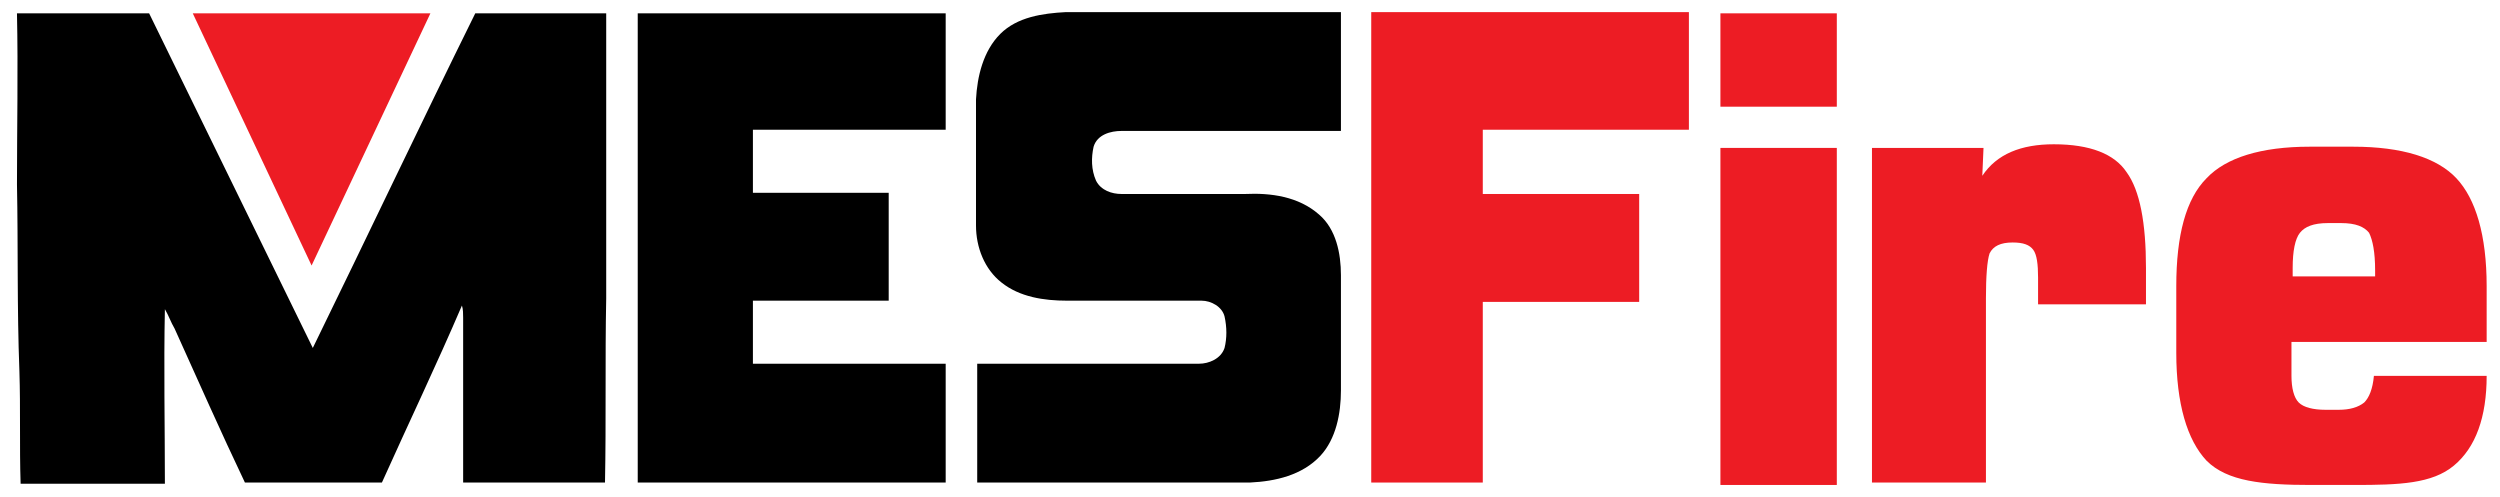
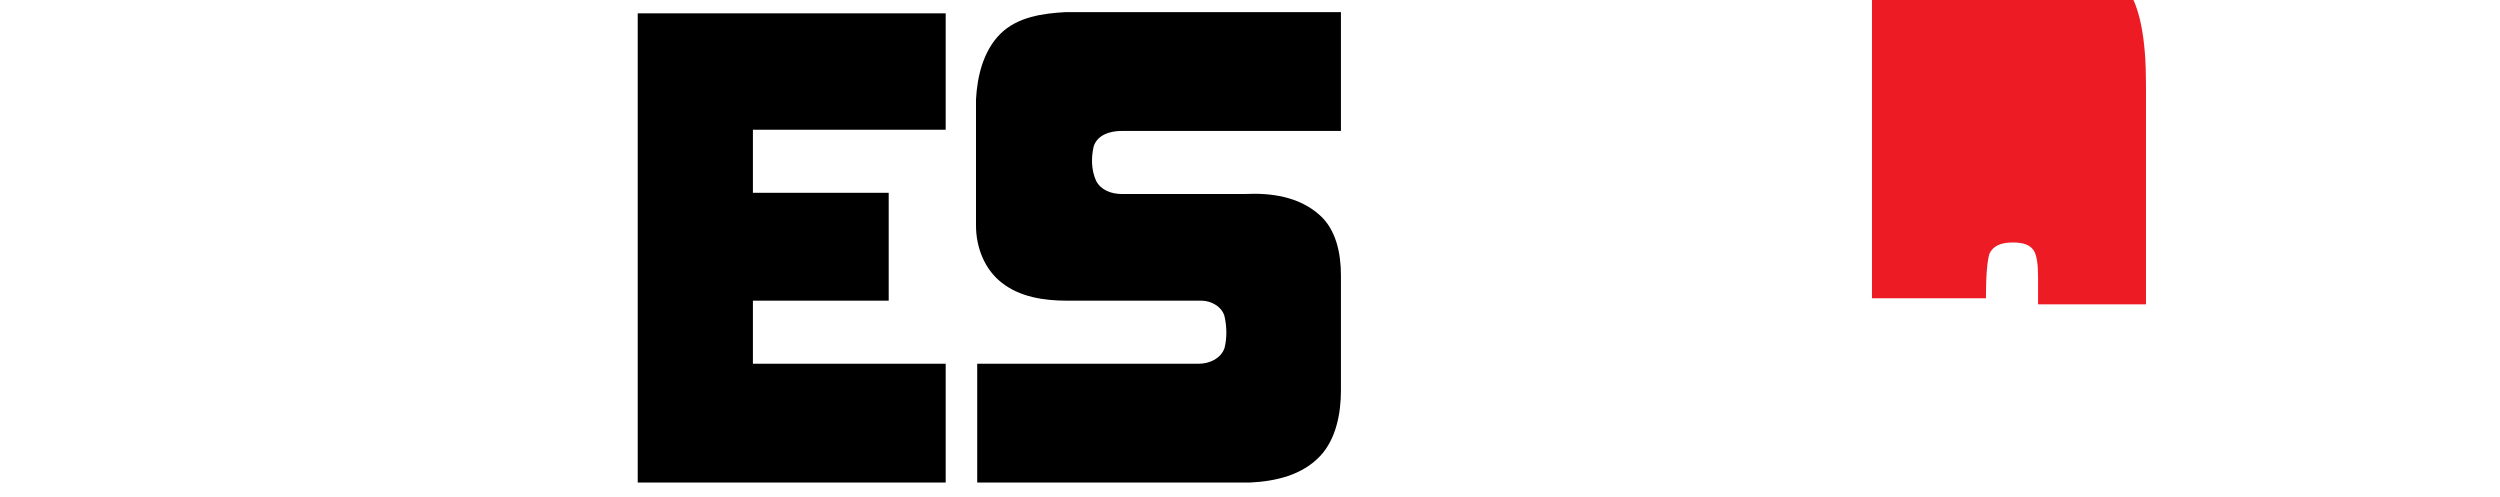
<svg xmlns="http://www.w3.org/2000/svg" version="1.1" id="Layer_1" x="0px" y="0px" viewBox="0 0 206.2 41" style="enable-background:new 0 0 206.2 41;" xml:space="preserve">
  <style type="text/css">
	.Arched_x0020_Green{fill:url(#SVGID_1_);stroke:#FFFFFF;stroke-width:0.25;stroke-miterlimit:1;}
	.st0{fill:#ED1C24;}
</style>
  <linearGradient id="SVGID_1_" gradientUnits="userSpaceOnUse" x1="-185.472" y1="415.008" x2="-184.765" y2="414.301">
    <stop offset="0" style="stop-color:#20AC4B" />
    <stop offset="0.983" style="stop-color:#19361A" />
  </linearGradient>
-   <polygon class="st0" points="139.3,10.7 122.3,10.7 122.3,16 135.2,16 135.2,24.9 122.3,24.9 122.3,39.8 113.1,39.8 113.1,1   139.3,1 " />
-   <path class="st0" d="M151.5,8.8h-9.6l0-7.7h9.6L151.5,8.8z M151.5,40h-9.6l0-27.8h9.6L151.5,40z" />
-   <path class="st0" d="M177,25.1h-8.9v-2.2c0-1.1-0.1-1.9-0.4-2.3c-0.3-0.4-0.8-0.6-1.7-0.6c-1,0-1.6,0.3-1.9,0.9  c-0.2,0.6-0.3,1.9-0.3,3.7l0,15.2h-9.4l0-27.6h9.2l-0.1,2.3c1.2-1.8,3.2-2.6,5.9-2.6c3,0,5,0.8,6,2.3c1.1,1.5,1.6,4.2,1.6,7.9V25.1z  " />
-   <path class="st0" d="M205.2,28.2H189V31c0,1,0.2,1.8,0.6,2.2c0.4,0.4,1.2,0.6,2.2,0.6h1.1c0.9,0,1.6-0.2,2.1-0.6  c0.4-0.4,0.7-1.1,0.8-2.2h9.3c0,3.4-0.9,5.9-2.7,7.4c-1.8,1.5-4.5,1.6-8.2,1.6h-3.6c-4,0-6.9-0.3-8.6-2c-1.6-1.7-2.5-4.7-2.5-8.9  v-5.5c0-4.2,0.8-7.2,2.5-8.9c1.6-1.7,4.5-2.6,8.5-2.6h3.6c4,0,6.9,0.9,8.5,2.6c1.6,1.7,2.5,4.7,2.5,8.9V28.2z M195.9,22.7v-0.4  c0-1.5-0.2-2.5-0.5-3.1c-0.4-0.5-1.1-0.8-2.3-0.8h-1.1c-1.2,0-1.9,0.3-2.3,0.8c-0.4,0.5-0.6,1.5-0.6,2.9v0.7H195.9z" />
+   <path class="st0" d="M177,25.1h-8.9v-2.2c0-1.1-0.1-1.9-0.4-2.3c-0.3-0.4-0.8-0.6-1.7-0.6c-1,0-1.6,0.3-1.9,0.9  c-0.2,0.6-0.3,1.9-0.3,3.7h-9.4l0-27.6h9.2l-0.1,2.3c1.2-1.8,3.2-2.6,5.9-2.6c3,0,5,0.8,6,2.3c1.1,1.5,1.6,4.2,1.6,7.9V25.1z  " />
  <path d="M82.5,2.8C83.9,1.4,86,1.1,87.9,1c7.6,0,15.1,0,22.7,0c0,3.3,0,6.5,0,9.8c-6,0-12.1,0-18.1,0c-0.9,0-2,0.3-2.3,1.3  C90,13,90,14,90.4,14.9c0.4,0.8,1.3,1.1,2.1,1.1c3.4,0,6.8,0,10.2,0c2.1-0.1,4.4,0.2,6.1,1.7c1.4,1.2,1.8,3.2,1.8,5  c0,3.2,0,6.3,0,9.5c0,1.9-0.4,4-1.7,5.4c-1.5,1.6-3.7,2.1-5.8,2.2c-7.5,0-15,0-22.5,0c0-3.3,0-6.5,0-9.8c6.1,0,12.2,0,18.3,0  c0.8,0,1.8-0.4,2.1-1.3c0.2-0.8,0.2-1.7,0-2.6c-0.2-0.8-1.1-1.3-1.9-1.3c-3.7,0-7.4,0-11.1,0c-1.9,0-3.9-0.3-5.4-1.5  c-1.4-1.1-2.1-2.9-2.1-4.7c0-3.5,0-6.9,0-10.4C80.6,6.3,81.1,4.2,82.5,2.8L82.5,2.8z" />
  <path d="M52.6,1.1c8.5,0,16.9,0,25.4,0c0,3.2,0,6.4,0,9.6c-5.3,0-10.6,0-15.9,0c0,1.7,0,3.5,0,5.2c3.7,0,7.5,0,11.2,0  c0,3,0,5.9,0,8.9c-3.7,0-7.5,0-11.2,0c0,1.7,0,3.5,0,5.2c5.3,0,10.6,0,15.9,0c0,3.3,0,6.5,0,9.8c-8.5,0-16.9,0-25.4,0  C52.6,26.9,52.6,14,52.6,1.1L52.6,1.1z" />
-   <path d="M1.4,15.2c0-4.7,0.1-9.4,0-14.1c3.6,0,7.2,0,10.9,0c4.5,9.2,9,18.4,13.5,27.6c4.5-9.2,8.9-18.5,13.4-27.6  c3.6,0,7.2,0,10.8,0c0,7.8,0,15.7,0,23.5c-0.1,5.1,0,10.1-0.1,15.2c-3.9,0-7.8,0-11.7,0c0-4.5,0-9.1,0-13.6c0-0.3,0-0.7-0.1-1  c-2.1,4.9-4.4,9.7-6.6,14.6c-3.8,0-7.5,0-11.3,0c-2-4.2-3.9-8.5-5.8-12.7c-0.3-0.5-0.5-1.1-0.8-1.6c-0.1,4.8,0,9.6,0,14.4  c-4,0-8,0-11.9,0c-0.1-3.1,0-6.2-0.1-9.3C1.4,25.4,1.5,20.3,1.4,15.2L1.4,15.2z" />
-   <path class="st0" d="M25.7,21.9L15.9,1.1h19.6L25.7,21.9z" />
</svg>